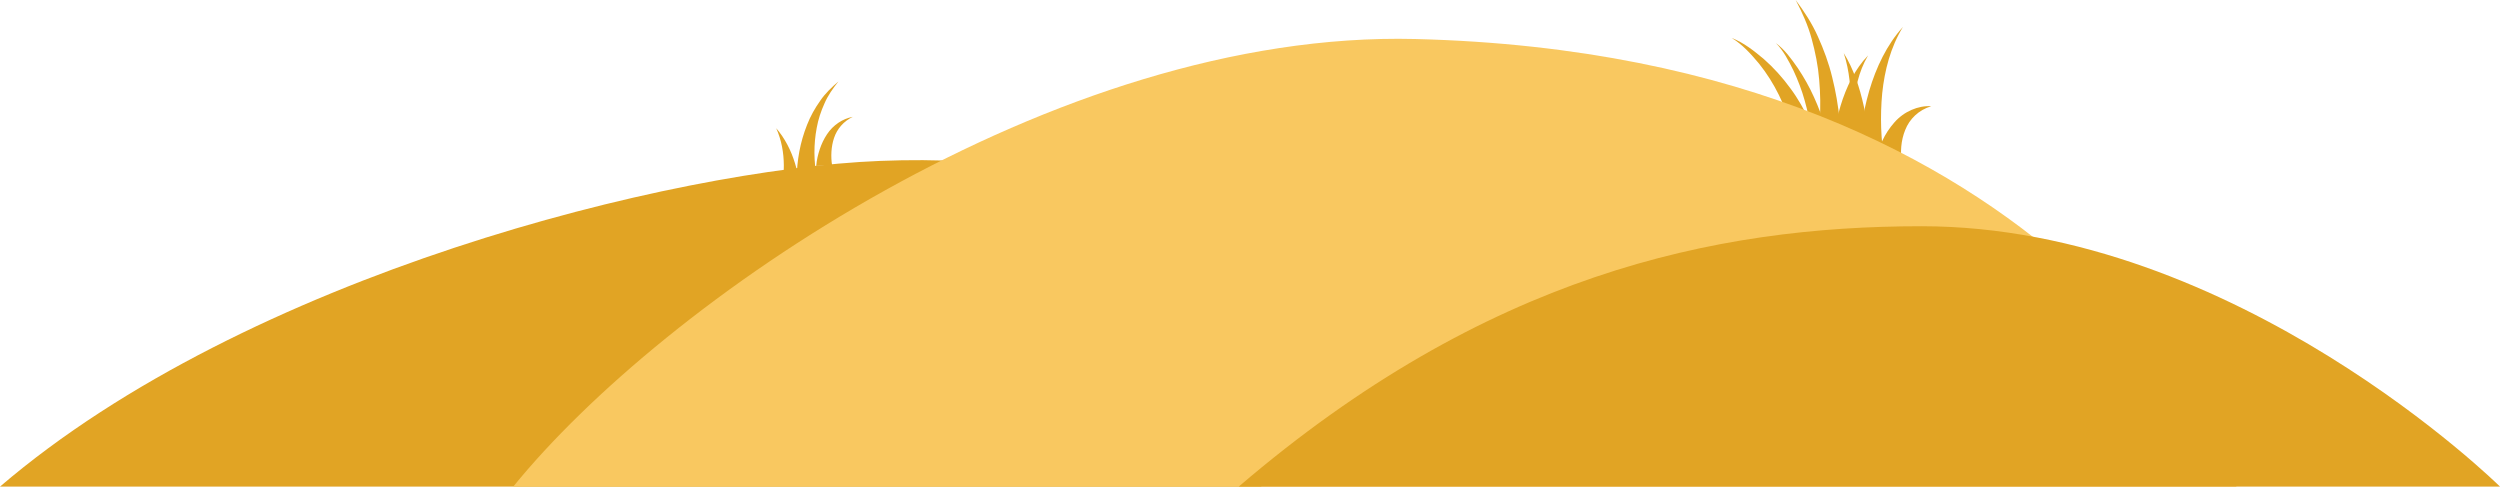
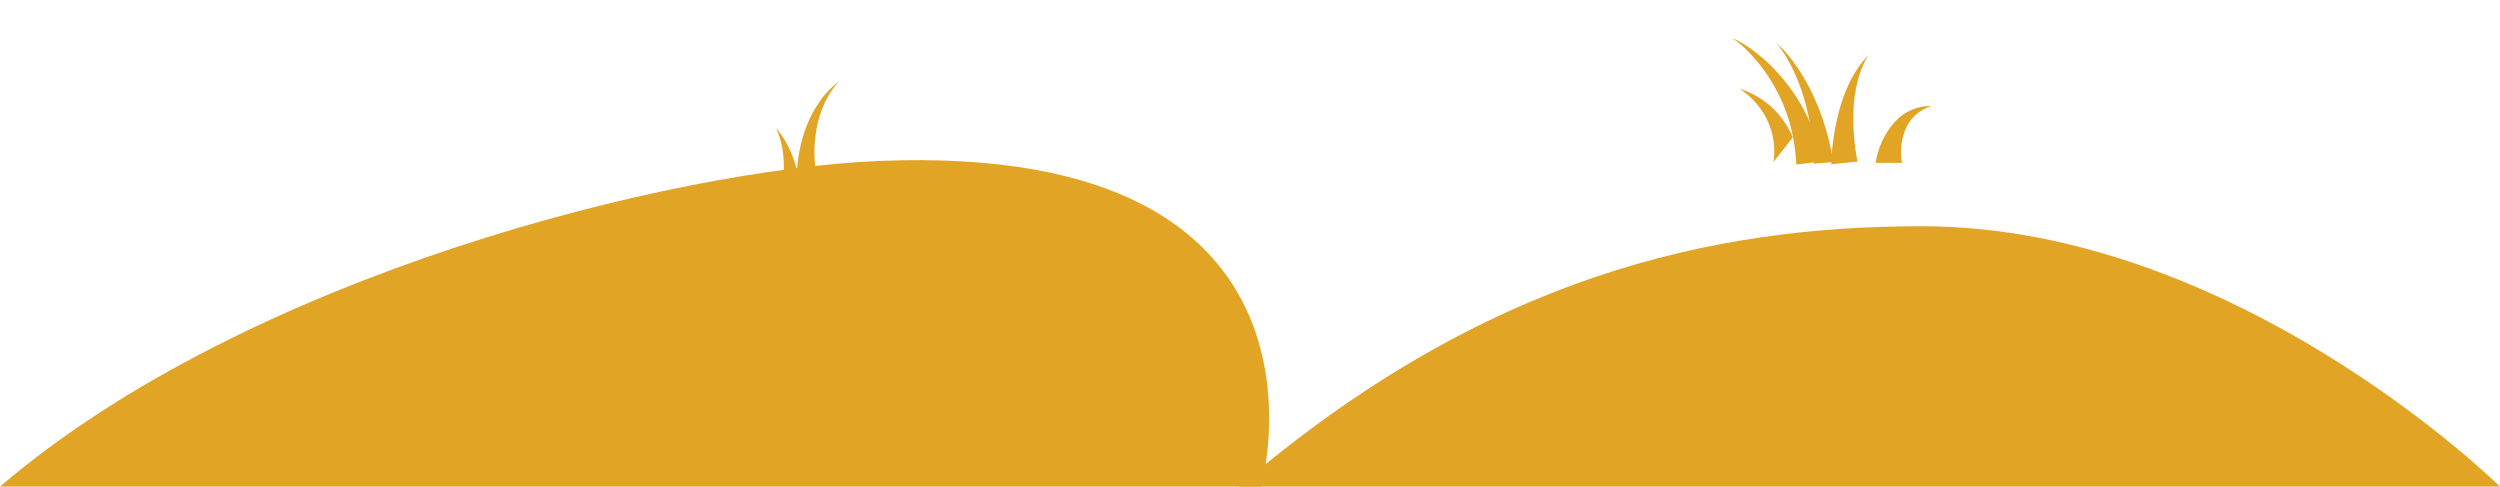
<svg xmlns="http://www.w3.org/2000/svg" x="0px" y="0px" viewBox="0 0 140.475 27.342" style="vertical-align: middle; max-width: 100%; width: 100%;" width="100%">
  <g>
    <path d="M43.761,11.296c0.092-0.281,0.164-0.642,0.212-0.975c0.048-0.341,0.071-0.688,0.07-1.038   c-0.004-0.698-0.127-1.407-0.428-2.077c0.481,0.553,0.835,1.244,1.058,1.975c0.112,0.366,0.198,0.743,0.258,1.126   c0.057,0.39,0.097,0.756,0.091,1.193L43.761,11.296z" fill="rgb(225,164,36)">
    </path>
    <path d="M44.775,10.105c-0.013-0.576,0.047-1.074,0.14-1.595c0.097-0.513,0.242-1.014,0.433-1.493   c0.186-0.481,0.44-0.934,0.734-1.347c0.284-0.422,0.657-0.772,1.03-1.094c-0.307,0.391-0.595,0.789-0.785,1.237   c-0.199,0.44-0.351,0.897-0.435,1.367c-0.089,0.467-0.132,0.94-0.129,1.411c0.003,0.462,0.047,0.958,0.137,1.364L44.775,10.105z" fill="rgb(225,164,36)">
-     </path>
-     <path d="M45.863,9.324c0.029-0.35,0.101-0.635,0.199-0.937c0.099-0.295,0.233-0.579,0.404-0.837   c0.342-0.523,0.888-0.885,1.452-0.984c-0.524,0.248-0.889,0.69-1.054,1.188c-0.083,0.25-0.129,0.509-0.145,0.77   c-0.015,0.254-0.005,0.538,0.037,0.755L45.863,9.324z" fill="rgb(225,164,36)">
    </path>
    <path d="M102.897,9.225c0.012-0.597,0.076-1.125,0.161-1.676c0.088-0.544,0.208-1.081,0.364-1.607   c0.317-1.045,0.803-2.062,1.545-2.826c-0.541,0.917-0.751,1.944-0.814,2.959c-0.028,0.51-0.019,1.02,0.019,1.526   c0.039,0.498,0.104,1.024,0.204,1.475L102.897,9.225z" fill="rgb(225,164,36)">
    </path>
    <path d="M100.937,9.246c-0.066-1.328-0.36-2.679-0.982-3.911c-0.304-0.618-0.675-1.212-1.115-1.759   c-0.447-0.535-0.929-1.075-1.539-1.444c0.672,0.261,1.252,0.718,1.807,1.186c0.549,0.481,1.045,1.03,1.482,1.629   c0.89,1.192,1.486,2.617,1.822,4.106L100.937,9.246z" fill="rgb(225,164,36)">
    </path>
    <path d="M101.908,9.198c-0.016-1.187-0.17-2.383-0.501-3.543c-0.161-0.582-0.378-1.149-0.636-1.699   c-0.268-0.542-0.551-1.099-0.984-1.534c0.5,0.368,0.87,0.886,1.226,1.395c0.347,0.519,0.658,1.068,0.916,1.643   c0.524,1.147,0.88,2.379,1.089,3.64L101.908,9.198z" fill="rgb(225,164,36)">
    </path>
-     <path d="M101.952,9.031c0.158-0.692,0.255-1.484,0.302-2.243c0.045-0.768,0.034-1.542-0.035-2.314   c-0.061-0.774-0.215-1.538-0.422-2.293c-0.204-0.758-0.529-1.477-0.9-2.182c0.474,0.635,0.92,1.312,1.248,2.051   c0.333,0.735,0.617,1.503,0.807,2.296c0.198,0.791,0.338,1.6,0.418,2.418c0.076,0.826,0.11,1.624,0.051,2.504L101.952,9.031z" fill="rgb(225,164,36)">
-     </path>
-     <path d="M103.636,9.074c0.104-0.465,0.183-0.987,0.243-1.489c0.059-0.508,0.097-1.019,0.11-1.533   c0.017-1.026-0.058-2.064-0.389-3.068c0.558,0.899,0.897,1.942,1.129,2.994c0.113,0.528,0.2,1.062,0.266,1.601   c0.063,0.544,0.111,1.07,0.121,1.647L103.636,9.074z" fill="rgb(225,164,36)">
-     </path>
-     <path d="M99.644,9.112c0.064-0.283,0.071-0.72,0.024-1.09c-0.045-0.386-0.146-0.772-0.306-1.139   c-0.309-0.743-0.883-1.401-1.602-1.901c0.824,0.276,1.633,0.769,2.232,1.507c0.304,0.363,0.557,0.779,0.748,1.226   c0.191,0.462,0.333,0.891,0.389,1.474L99.644,9.112z" fill="rgb(225,164,36)">
-     </path>
-     <path d="M104.411,9.219c0.007-0.741,0.078-1.409,0.179-2.1c0.104-0.684,0.251-1.359,0.442-2.02   c0.389-1.316,0.991-2.588,1.894-3.585c-0.701,1.147-1.03,2.44-1.165,3.73c-0.061,0.648-0.08,1.297-0.058,1.943   c0.024,0.638,0.082,1.306,0.188,1.894L104.411,9.219z" fill="rgb(225,164,36)">
+     <path d="M99.644,9.112c0.064-0.283,0.071-0.72,0.024-1.09c-0.045-0.386-0.146-0.772-0.306-1.139   c-0.309-0.743-0.883-1.401-1.602-1.901c0.824,0.276,1.633,0.769,2.232,1.507c0.304,0.363,0.557,0.779,0.748,1.226   L99.644,9.112z" fill="rgb(225,164,36)">
    </path>
    <path d="M105.39,9.15c0.145-0.885,0.499-1.637,1.045-2.26c0.541-0.626,1.351-0.97,2.083-0.922   c-0.716,0.212-1.227,0.729-1.463,1.331c-0.243,0.593-0.292,1.292-0.178,1.851H105.39z" fill="rgb(225,164,36)">
    </path>
    <path d="M0,27.342c13.864-11.867,37.761-17.828,49.438-18.3c26.815-1.083,21.433,18.3,21.433,18.3H0z" fill="rgb(225,164,36)">
    </path>
-     <path d="M28.84,27.342C37.26,16.97,59.273,1.687,79.525,2.192c36.784,0.917,46.142,25.151,46.142,25.151   H28.84z" fill="rgb(249,200,96)">
-     </path>
    <path d="M69.604,27.342c13.864-11.867,26.683-14.63,38.369-14.63c17.694,0,32.502,14.63,32.502,14.63H69.604   z" fill="rgb(225,164,36)">
    </path>
  </g>
</svg>